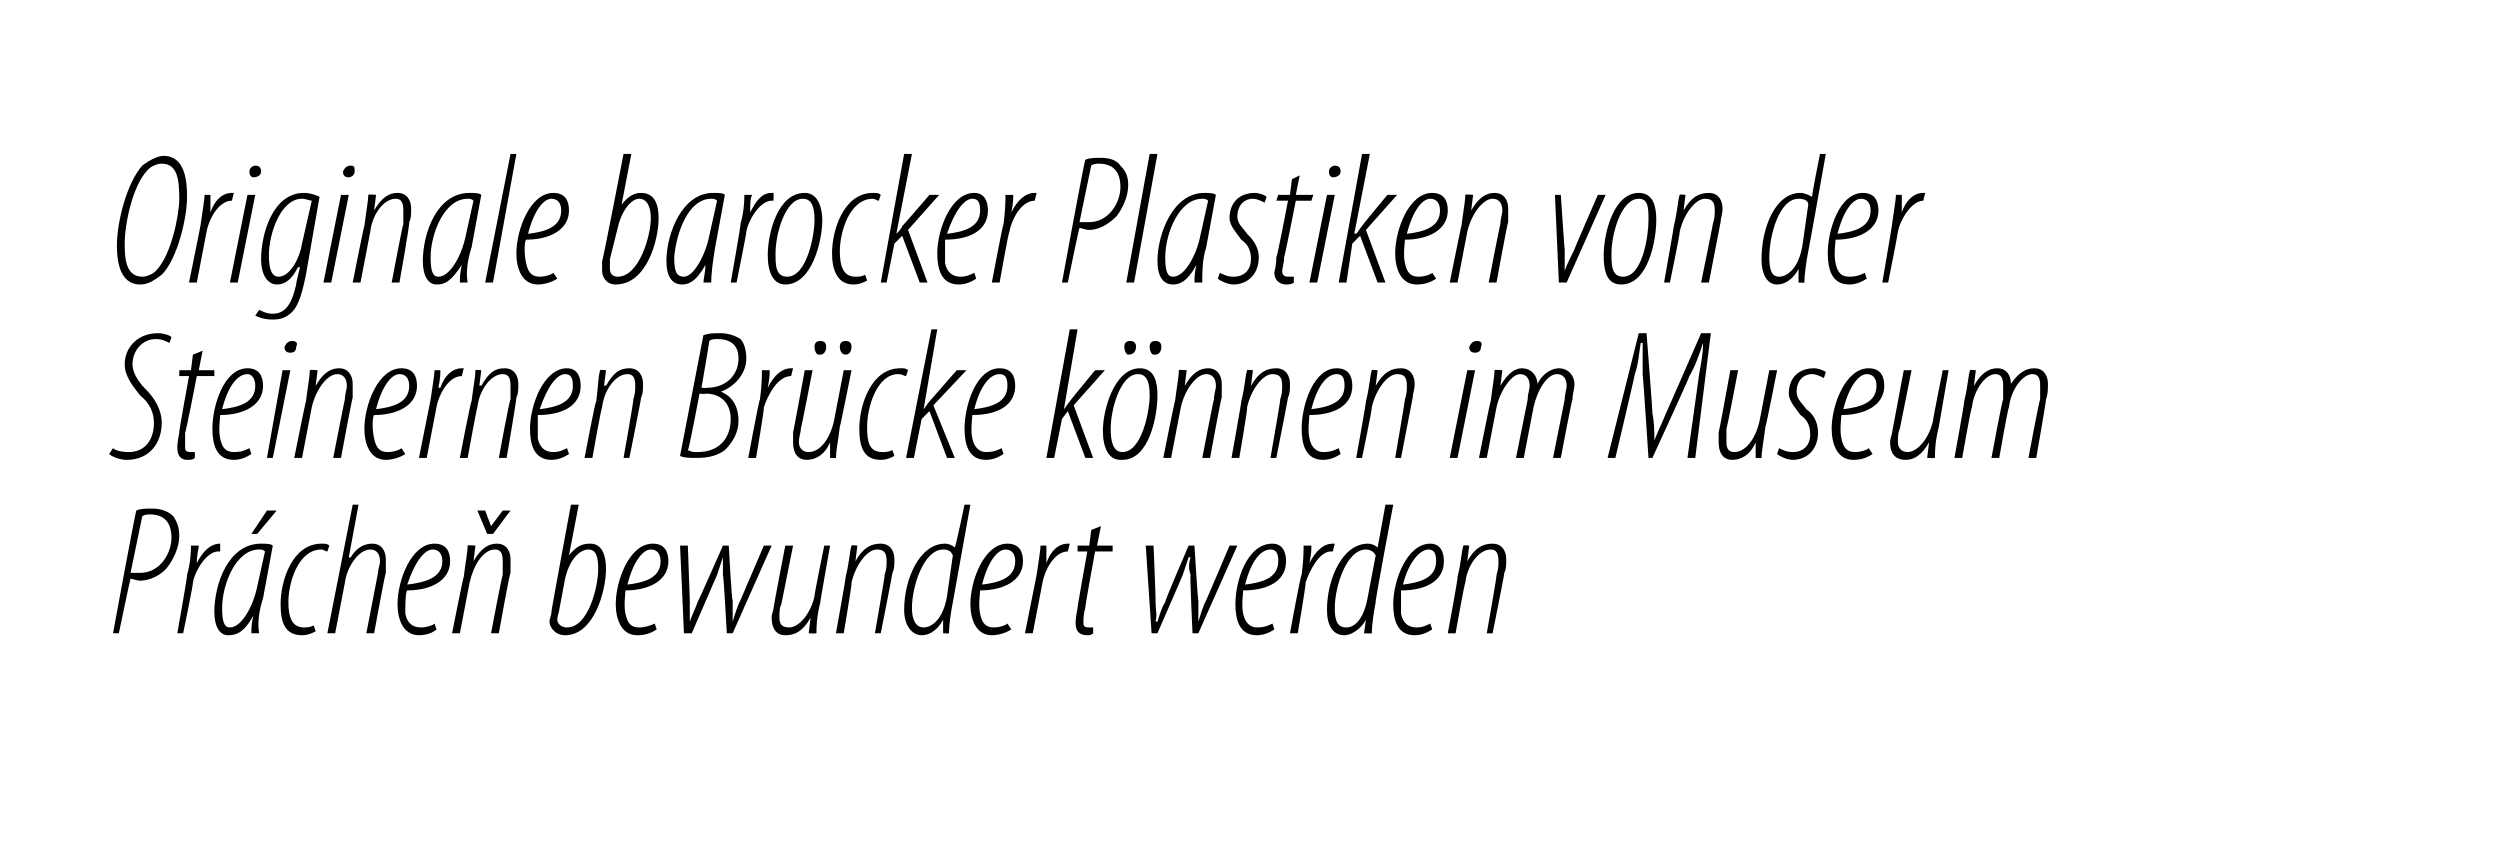
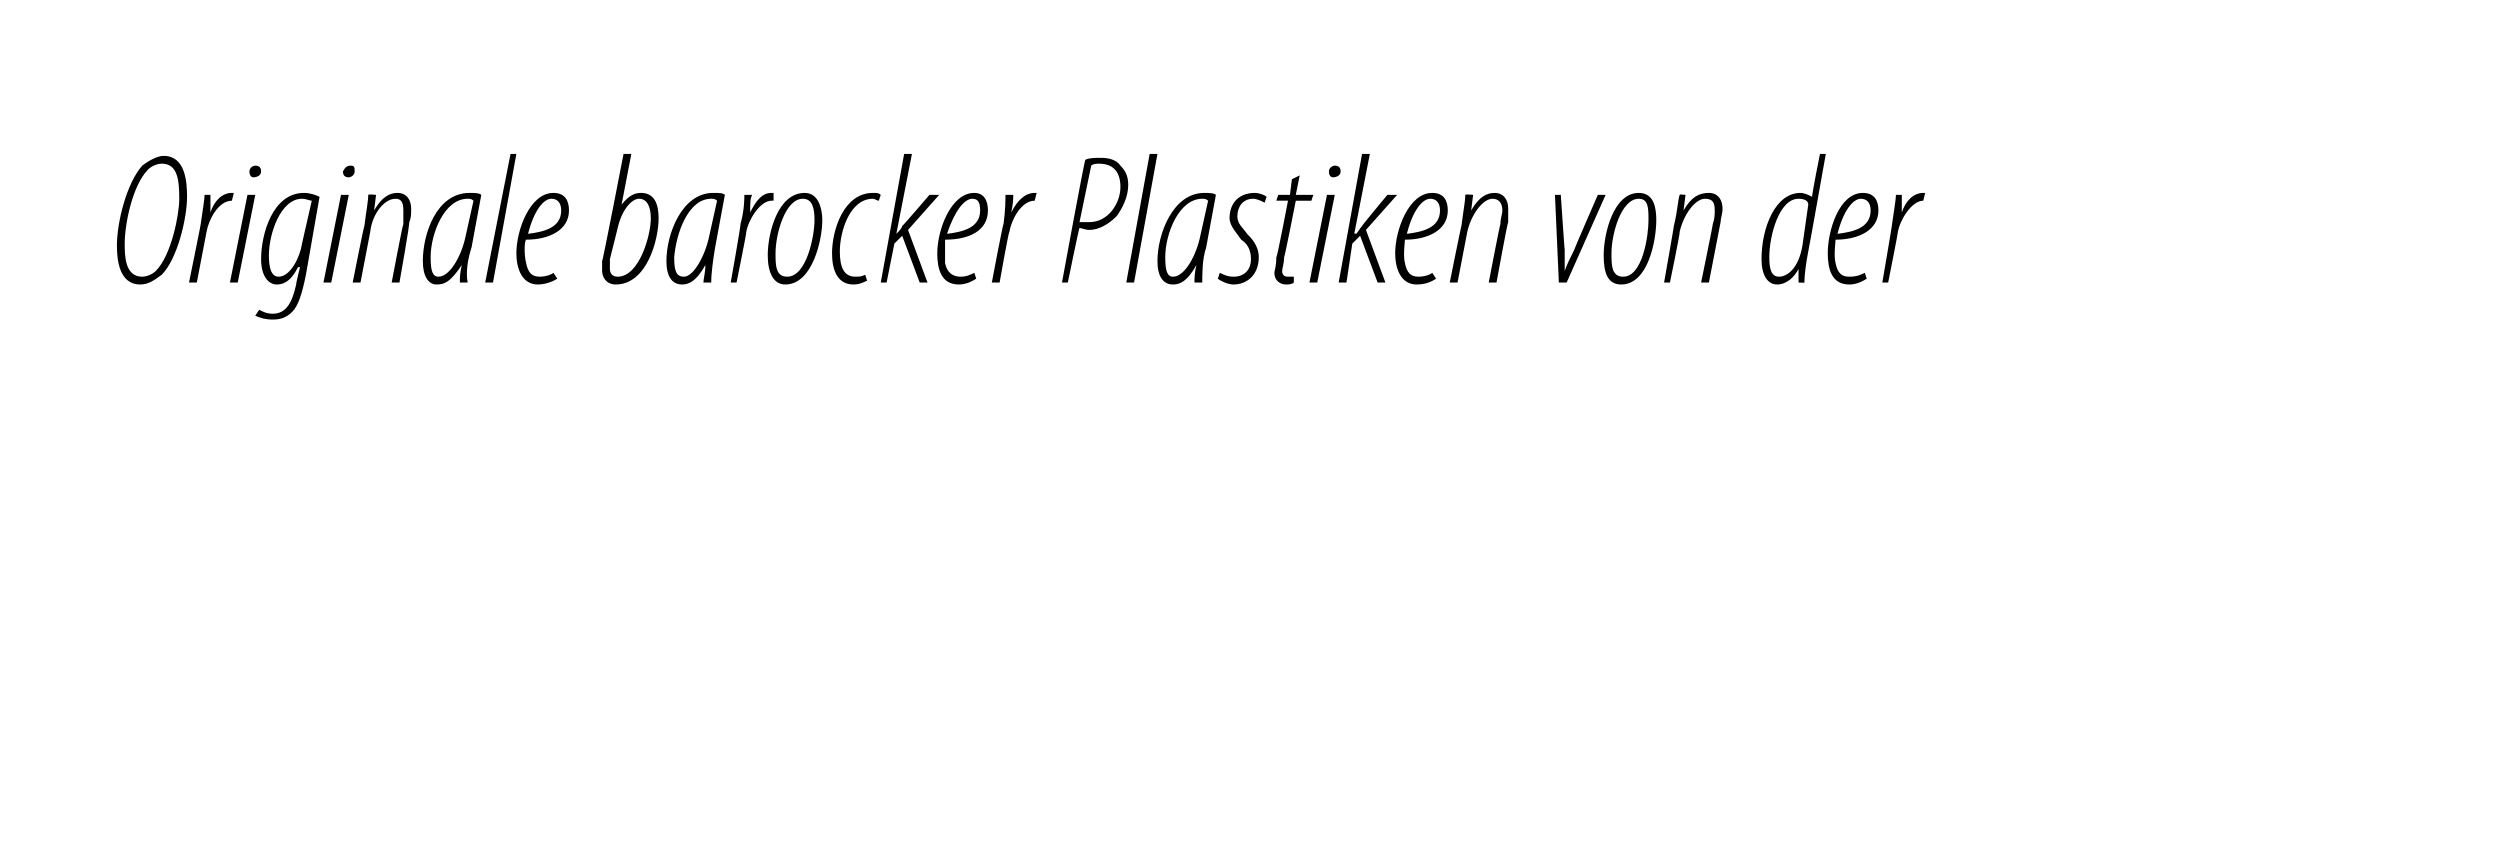
<svg xmlns="http://www.w3.org/2000/svg" version="1.1" width="128.3px" height="44.4px" viewBox="0 0 128.3 44.4">
  <desc>Originale barocker Plastiken von der Steinernen Br cke k nnen im Museum Pr che bewundert werden</desc>
  <defs />
  <g id="Polygon98642">
-     <path d="m7 26.2c.2-.1.5-.1.8-.1c.4 0 .8.1 1.1.4c.2.3.3.6.3 1c0 .6-.3 1.2-.6 1.6c-.3.4-.9.7-1.4.7c-.2 0-.4-.1-.5-.1c-.02.01-.6 2.8-.6 2.8h-.3s1.16-6.33 1.2-6.3zm-.3 3.2h.5c1 0 1.6-1 1.6-1.8c0-.7-.3-1.2-1.1-1.2c-.1 0-.3 0-.4.1l-.6 2.9zm2.4 3.1s.54-3.03.5-3c.2-.7.2-1.3.2-1.5h.4c0 .2-.1.4-.1.9c.3-.6.7-1 1.2-1v.4h-.1c-.6 0-1.2 1-1.3 1.6c.03.04-.5 2.6-.5 2.6h-.3zm3.8 0c0-.2 0-.5.1-.9c-.5.9-.9 1-1.3 1c-.4 0-.7-.4-.7-1.2c0-1.4.7-3.5 2.4-3.5c.2 0 .5 0 .6.1l-.5 2.7c-.2.6-.3 1.3-.2 1.8h-.4zm.7-4.2c-.1-.1-.2-.1-.3-.1c-1.2 0-1.9 1.8-1.9 3c0 .7.1 1 .4 1c.6 0 1.2-1.1 1.4-2.1l.4-1.8zm.6-2.1l-1 1.2h-.3l.8-1.2h.5zm2 6.2c-.2.1-.4.2-.7.2c-.9 0-1.1-.7-1.1-1.6c0-1.2.6-3.1 2.1-3.1c.2 0 .3 0 .4.1l-.1.3c-.1 0-.2-.1-.3-.1c-1.2 0-1.7 1.7-1.7 2.7c0 .8.2 1.3.8 1.3c.1 0 .3 0 .5-.1l.1.3zm.6.1l1.3-6.6h.3l-.5 2.7s.06.04.1 0c.3-.5.7-.7 1.1-.7c.5 0 .7.4.7.8v.7c-.04.03-.6 3.1-.6 3.1h-.4l.6-3.1c0-.2.1-.4.1-.6c0-.4-.2-.6-.5-.6c-.6 0-1.2.9-1.3 1.7l-.5 2.6h-.4zm5.6-.2c-.2.2-.6.3-.9.3c-.8 0-1.1-.8-1.1-1.6c0-1.2.7-3.1 1.9-3.1c.6 0 .8.4.8.9c0 1-1 1.5-2.2 1.5c-.1.1-.1.8-.1 1.2c.1.5.4.7.8.7c.3 0 .6-.1.7-.2l.1.3zm.3-3.5c0-.4-.2-.6-.5-.6c-.4 0-.9.6-1.3 1.8c.8-.1 1.8-.3 1.8-1.2zm.5 3.7s.58-2.94.6-2.9c.1-.8.2-1.3.2-1.6c.01-.04.4 0 .4 0l-.1.8s-.02-.04 0 0c.4-.7.8-.9 1.2-.9c.5 0 .7.4.7.8v.7c-.05.02-.6 3.1-.6 3.1h-.4s.57-3.02.6-3v-.7c0-.4-.1-.6-.4-.6c-.6 0-1.1.8-1.3 1.7l-.5 2.6h-.4zm1.8-5.1l-.5-1.2h.4l.3.8l.6-.8h.4l-.9 1.2h-.3zm4.7-1.5l-.5 2.6s.05.04 0 0c.4-.5.7-.6 1.1-.6c.6 0 .8.6.8 1.3c0 1.1-.6 3.4-2.1 3.4c-.5 0-.8-.4-.8-.7c0-.2.1-.3.1-.5c-.03.04 1-5.5 1-5.5h.4zm-1 5.4c0 .1-.1.3-.1.5c0 .2.2.4.5.4c1.1 0 1.6-2.1 1.6-3c0-.6-.1-1-.5-1c-.5 0-1 .6-1.2 1.5l-.3 1.6zm5 1c-.3.2-.6.3-1 .3c-.8 0-1.1-.8-1.1-1.6c0-1.2.7-3.1 1.9-3.1c.6 0 .8.4.8.9c0 1-1 1.5-2.2 1.5c0 .1-.1.8 0 1.2c.1.5.3.7.7.7c.3 0 .6-.1.8-.2l.1.3zm.2-3.5c0-.4-.2-.6-.5-.6c-.4 0-.9.6-1.2 1.8c.8-.1 1.7-.3 1.7-1.2zm1.4-.8l.1 2.8v1.1c.1-.3.3-.7.4-1c.04-.04 1.3-2.9 1.3-2.9h.3s.15 2.85.2 2.8v1.1c.1-.3.2-.7.4-1.1l1.2-2.8h.4l-2 4.5h-.3s-.16-2.95-.2-3v-.9l-.3.9l-1.3 3h-.4l-.2-4.5h.4zm7.3 0s-.52 2.91-.5 2.9c-.2.8-.2 1.3-.2 1.6c-.02.02-.4 0-.4 0l.1-.8s-.02.04 0 0c-.4.7-.8.9-1.3.9c-.5 0-.7-.4-.7-.9c0-.2.1-.4.1-.5c-.01-.05.6-3.2.6-3.2h.4l-.6 3c-.1.2-.1.4-.1.7c0 .3.1.5.5.5c.5 0 1.1-.7 1.3-1.6c-.03-.02.5-2.6.5-2.6h.3zm.3 4.5s.53-2.94.5-2.9c.2-.8.2-1.3.3-1.6c-.03-.04.3 0 .3 0l-.1.8s.03-.04 0 0c.4-.7.8-.9 1.3-.9c.5 0 .7.4.7.8c0 .3 0 .5-.1.7c.01.02-.6 3.1-.6 3.1h-.3s.53-3.02.5-3c.1-.3.1-.5.1-.7c0-.4-.1-.6-.5-.6c-.5 0-1.1.8-1.3 1.7c.04 0-.4 2.6-.4 2.6h-.4zm6.9-6.6l-.9 5c-.1.5-.2 1.2-.2 1.6c0 .02-.3 0-.3 0v-.7s-.01-.02 0 0c-.2.4-.6.8-1.1.8c-.5 0-.9-.5-.9-1.3c0-1.6.8-3.4 2.1-3.4c.2 0 .4.1.5.2c.04-.02.5-2.2.5-2.2h.3zm-.9 2.6c-.1-.2-.2-.3-.5-.3c-1 0-1.6 1.9-1.6 3c0 .6.2 1 .6 1c.4 0 1-.4 1.2-1.6l.3-2.1zm3 3.8c-.3.2-.7.3-1 .3c-.8 0-1.1-.8-1.1-1.6c0-1.2.7-3.1 1.9-3.1c.6 0 .8.4.8.9c0 1-1 1.5-2.2 1.5c0 .1-.1.8 0 1.2c.1.5.3.7.7.7c.3 0 .6-.1.7-.2l.2.3zm.2-3.5c0-.4-.2-.6-.5-.6c-.4 0-.9.6-1.2 1.8c.8-.1 1.7-.3 1.7-1.2zm.5 3.7l.6-3c.1-.7.2-1.3.2-1.5h.3v.9c.2-.6.6-1 1.1-1h.1l-.1.4c-.7 0-1.2 1-1.3 1.6l-.5 2.6h-.4zm3.9-5.5l-.2 1h.8v.3h-.9s-.54 2.91-.5 2.9c-.1.3-.1.6-.1.7c0 .2 0 .3.3.3h.2v.3c-.1.1-.2.1-.3.1c-.4 0-.6-.2-.6-.6c0-.1 0-.3.1-.8c-.03.05.5-2.9.5-2.9h-.5v-.3h.6l.1-.8l.5-.2zm2.7 1s.12 2.85.1 2.8c0 .5.1.8 0 1.1h.1c.1-.3.2-.7.4-1C59.76 30.86 61 28 61 28h.3s.17 2.85.2 2.8v1.1c.1-.3.2-.7.4-1.1c-.01.05 1.2-2.8 1.2-2.8h.4l-2 4.5h-.3s-.14-2.95-.1-3c-.1-.3-.1-.6 0-.9h-.1l-.3.9c-.01.05-1.3 3-1.3 3h-.3l-.3-4.5h.4zm6.2 4.3c-.3.2-.6.3-.9.3c-.9 0-1.1-.8-1.1-1.6c0-1.2.6-3.1 1.9-3.1c.5 0 .7.4.7.9c0 1-.9 1.5-2.2 1.5c0 .1-.1.8 0 1.2c.1.5.4.7.7.7c.4 0 .6-.1.8-.2l.1.3zm.2-3.5c0-.4-.1-.6-.4-.6c-.5 0-1 .6-1.3 1.8c.8-.1 1.7-.3 1.7-1.2zm.6 3.7s.55-3.03.6-3c.1-.7.1-1.3.1-1.5h.4c0 .2 0 .4-.1.9c.3-.6.7-1 1.2-1h.1l-.1.4h-.1c-.6 0-1.1 1-1.3 1.6c.04.04-.4 2.6-.4 2.6h-.4zm5.3-6.6s-.94 4.96-.9 5c-.1.5-.2 1.2-.2 1.6c-.04.02-.4 0-.4 0l.1-.7s-.05-.02 0 0c-.2.4-.7.8-1.1.8c-.6 0-.9-.5-.9-1.3c0-1.6.8-3.4 2.1-3.4c.2 0 .4.1.5.2l.4-2.2h.4zm-.9 2.6c-.1-.2-.3-.3-.5-.3c-1 0-1.6 1.9-1.6 3c0 .6.1 1 .6 1c.4 0 .9-.4 1.1-1.6l.4-2.1zm2.9 3.8c-.3.2-.6.3-.9.3c-.9 0-1.1-.8-1.1-1.6c0-1.2.7-3.1 1.9-3.1c.5 0 .7.4.7.9c0 1-.9 1.5-2.2 1.5v1.2c.1.5.4.7.8.7c.3 0 .5-.1.7-.2l.1.3zm.2-3.5c0-.4-.1-.6-.4-.6c-.4 0-1 .6-1.3 1.8c.8-.1 1.7-.3 1.7-1.2zm.6 3.7s.55-2.94.5-2.9c.2-.8.2-1.3.3-1.6c-.01-.04.3 0 .3 0l-.1.8s.05-.04 0 0c.4-.7.8-.9 1.3-.9c.5 0 .7.4.7.8c0 .3 0 .5-.1.7c.02.02-.6 3.1-.6 3.1h-.3s.54-3.02.5-3c.1-.3.1-.5.1-.7c0-.4-.1-.6-.4-.6c-.6 0-1.2.8-1.3 1.7c-.04 0-.5 2.6-.5 2.6h-.4z" stroke="none" fill="#000" />
-   </g>
+     </g>
  <g id="Polygon98641">
-     <path d="m5.8 23c.1.1.4.2.8.2c.9 0 1.3-.7 1.3-1.5c0-.5-.2-1-.7-1.4c-.4-.5-.8-1-.8-1.6c0-.9.7-1.6 1.7-1.6c.3 0 .6.1.7.2l-.1.3c-.2-.1-.4-.2-.7-.2c-.7 0-1.2.6-1.2 1.3c0 .5.4 1 .7 1.3c.4.4.8 1 .8 1.7c0 1-.6 1.9-1.8 1.9c-.4 0-.8-.2-.9-.3l.2-.3zm4.6-5l-.2 1h.8v.3h-.9s-.56 2.91-.6 2.9v.7c0 .2 0 .3.3.3h.2v.3c-.1.1-.2.1-.4.1c-.3 0-.5-.2-.5-.6c0-.1 0-.3.1-.8c-.04.05.5-2.9.5-2.9h-.5v-.3h.6l.1-.8l.5-.2zm2.5 5.3c-.3.2-.6.3-.9.3c-.9 0-1.1-.8-1.1-1.6c0-1.2.6-3.1 1.8-3.1c.6 0 .8.4.8.9c0 1-1 1.5-2.2 1.5c0 .1-.1.8 0 1.2c.1.5.3.7.7.7c.4 0 .6-.1.8-.2l.1.3zm.2-3.5c0-.4-.2-.6-.4-.6c-.5 0-1 .6-1.3 1.8c.8-.1 1.7-.3 1.7-1.2zm.6 3.7l.8-4.5h.4l-.9 4.5h-.3zm1.2-5.4c-.2 0-.3-.1-.3-.3c.1-.2.2-.3.4-.3c.2 0 .3.1.2.3c0 .2-.1.3-.3.3zm.2 5.4s.59-2.94.6-2.9c.1-.8.2-1.3.2-1.6c.03-.04.4 0 .4 0l-.1.8s-.01-.04 0 0c.4-.7.8-.9 1.2-.9c.5 0 .7.4.7.8v.7c-.03.02-.6 3.1-.6 3.1h-.4s.59-3.02.6-3c0-.3.1-.5.1-.7c0-.4-.2-.6-.5-.6c-.5 0-1.1.8-1.3 1.7l-.5 2.6h-.4zm5.7-.2c-.3.2-.7.3-1 .3c-.8 0-1.1-.8-1.1-1.6c0-1.2.7-3.1 1.9-3.1c.6 0 .8.4.8.9c0 1-1 1.5-2.2 1.5c-.1.1-.1.8 0 1.2c.1.5.3.7.7.7c.3 0 .6-.1.7-.2l.2.3zm.2-3.5c0-.4-.2-.6-.5-.6c-.4 0-.9.6-1.2 1.8c.8-.1 1.7-.3 1.7-1.2zm.5 3.7l.6-3c.1-.7.2-1.3.2-1.5h.3c0 .2 0 .4-.1.9h.1c.2-.6.6-1 1.1-1h.1l-.1.4c-.7 0-1.2 1-1.3 1.6l-.5 2.6h-.4zm2.1 0s.56-2.94.6-2.9c.1-.8.2-1.3.2-1.6c-.01-.04.3 0 .3 0l-.1.8s.06-.04.1 0c.4-.7.7-.9 1.2-.9c.5 0 .7.4.7.8c0 .3 0 .5-.1.7c.03.02-.5 3.1-.5 3.1h-.4s.55-3.02.6-3v-.7c0-.4-.1-.6-.4-.6c-.6 0-1.2.8-1.3 1.7c-.03 0-.5 2.6-.5 2.6h-.4zm5.6-.2c-.3.2-.6.3-.9.3c-.9 0-1.1-.8-1.1-1.6c0-1.2.7-3.1 1.9-3.1c.5 0 .7.4.7.9c0 1-.9 1.5-2.2 1.5v1.2c.1.5.4.7.8.7c.3 0 .5-.1.7-.2l.1.3zm.2-3.5c0-.4-.1-.6-.4-.6c-.4 0-.9.6-1.3 1.8c.8-.1 1.7-.3 1.7-1.2zm.6 3.7s.55-2.94.6-2.9c.1-.8.1-1.3.2-1.6c-.01-.04.3 0 .3 0l-.1.8s.05-.04.1 0c.4-.7.7-.9 1.2-.9c.5 0 .7.4.7.8c0 .3 0 .5-.1.7c.02.02-.6 3.1-.6 3.1h-.3s.54-3.02.5-3c.1-.3.1-.5.1-.7c0-.4-.1-.6-.4-.6c-.6 0-1.2.8-1.3 1.7c-.04 0-.5 2.6-.5 2.6h-.4zm6.1-6.3c.3-.1.5-.1.9-.1c.3 0 .7.1 1 .3c.2.2.3.6.3 1c0 .7-.5 1.4-1.3 1.7c.7.3.9.9.9 1.5c0 .6-.3 1.1-.7 1.5c-.4.3-.9.4-1.4.4c-.4 0-.7 0-.9-.1l1.2-6.2zm-.1 2.7s.29.02.3 0c.9 0 1.6-.6 1.6-1.5c0-.6-.3-1-1.1-1c-.1 0-.3 0-.4.1c.02-.02-.4 2.4-.4 2.4zm-.7 3.2c.2.1.3.1.5.1c1.1 0 1.7-.7 1.7-1.7c0-.7-.4-1.3-1.3-1.3c0 .04-.3 0-.3 0c0 0-.55 2.94-.6 2.9zm3.1.4s.56-3.03.6-3c.1-.7.1-1.3.1-1.5h.4c0 .2 0 .4-.1.9c.3-.6.7-1 1.2-1h.1l-.1.4c-.7 0-1.2 1-1.4 1.6c.04.04-.4 2.6-.4 2.6h-.4zm5.3-4.5s-.58 2.91-.6 2.9c-.1.8-.2 1.3-.2 1.6c.02.02-.3 0-.3 0v-.8s.01.04 0 0c-.3.7-.8.9-1.2.9c-.5 0-.7-.4-.7-.9v-.5c.02-.05.6-3.2.6-3.2h.4s-.58 3-.6 3c0 .2-.1.4-.1.7c0 .3.2.5.5.5c.6 0 1.1-.7 1.3-1.6l.5-2.6h.4zm-1.7-.8c-.1 0-.2-.2-.2-.4c0-.2.1-.3.3-.3c.2 0 .3.1.3.3c0 .2-.1.4-.3.4h-.1zm1.4 0c-.2 0-.3-.2-.3-.4c0-.2.1-.3.3-.3c.2 0 .3.1.3.3c0 .2-.1.4-.3.4zm2.5 5.2c-.2.1-.4.2-.7.2c-.9 0-1.1-.7-1.1-1.6c0-1.2.6-3.1 2.1-3.1c.2 0 .3 0 .4.1l-.1.3c-.1 0-.2-.1-.4-.1c-1.1 0-1.6 1.7-1.6 2.7c0 .8.1 1.3.8 1.3c.1 0 .3 0 .5-.1l.1.3zm.6.1l1.3-6.6h.3l-.7 4.1s0-.03 0 0c.1-.1.2-.3.3-.4l1.4-1.6h.5l-1.7 1.8l1.1 2.7h-.4l-.9-2.4l-.4.4l-.4 2h-.4zm5-.2c-.3.2-.6.3-.9.3c-.9 0-1.1-.8-1.1-1.6c0-1.2.6-3.1 1.8-3.1c.6 0 .8.4.8.9c0 1-.9 1.5-2.2 1.5c0 .1-.1.8 0 1.2c.1.5.4.7.7.7c.4 0 .6-.1.8-.2l.1.3zm.2-3.5c0-.4-.1-.6-.4-.6c-.5 0-1 .6-1.3 1.8c.8-.1 1.7-.3 1.7-1.2zm2 3.7l1.2-6.6h.4l-.7 4.1s-.03-.03 0 0c.1-.1.2-.3.3-.4c-.03.01 1.3-1.6 1.3-1.6h.5l-1.6 1.8l1 2.7h-.4l-.9-2.4l-.3.4l-.4 2h-.4zm3.8.1c-.6 0-.9-.6-.9-1.5c0-1.1.6-3.2 1.9-3.2c.8 0 .9.8.9 1.4c0 1-.4 3.3-1.8 3.3h-.1zm.1-.4c1 0 1.4-2.1 1.4-2.9c0-.6-.1-1.1-.6-1.1c-.9 0-1.4 1.8-1.4 2.8c0 .6.1 1.2.6 1.2zm.3-5c-.1 0-.2-.2-.2-.4c0-.2.1-.3.3-.3c.2 0 .3.1.3.3c0 .2-.1.4-.4.4zm1.3 0c-.1 0-.2-.2-.2-.4c0-.2.1-.3.3-.3c.2 0 .3.1.3.3c0 .2-.1.4-.3.4h-.1zm.5 5.3s.58-2.94.6-2.9c.1-.8.2-1.3.2-1.6c.02-.04.4 0 .4 0l-.1.8s-.01-.04 0 0c.4-.7.8-.9 1.2-.9c.5 0 .7.4.7.8v.7c-.04.02-.6 3.1-.6 3.1h-.4s.58-3.02.6-3c0-.3.1-.5.1-.7c0-.4-.2-.6-.5-.6c-.5 0-1.1.8-1.3 1.7l-.5 2.6h-.4zm3.5 0s.53-2.94.5-2.9c.2-.8.2-1.3.3-1.6c-.03-.04.3 0 .3 0l-.1.8s.04-.04 0 0c.4-.7.8-.9 1.3-.9c.5 0 .7.4.7.8c0 .3 0 .5-.1.7c.01.02-.6 3.1-.6 3.1h-.3s.53-3.02.5-3c.1-.3.1-.5.1-.7c0-.4-.1-.6-.5-.6c-.5 0-1.1.8-1.3 1.7c.05 0-.4 2.6-.4 2.6h-.4zm5.6-.2c-.3.2-.6.3-.9.3c-.9 0-1.1-.8-1.1-1.6c0-1.2.6-3.1 1.8-3.1c.6 0 .8.4.8.9c0 1-.9 1.5-2.2 1.5c0 .1-.1.8 0 1.2c.1.5.4.7.7.7c.4 0 .6-.1.8-.2l.1.3zm.2-3.5c0-.4-.1-.6-.4-.6c-.5 0-1 .6-1.3 1.8c.8-.1 1.7-.3 1.7-1.2zm.6 3.7s.53-2.94.5-2.9c.2-.8.2-1.3.3-1.6c-.04-.04.3 0 .3 0l-.1.8s.03-.04 0 0c.4-.7.8-.9 1.3-.9c.5 0 .7.4.7.8c0 .3-.1.5-.1.7l-.6 3.1h-.3s.52-3.02.5-3c.1-.3.1-.5.1-.7c0-.4-.1-.6-.5-.6c-.5 0-1.1.8-1.3 1.7c.04 0-.5 2.6-.5 2.6h-.3zm4.8 0l.9-4.5h.4l-.9 4.5h-.4zm1.3-5.4c-.2 0-.3-.1-.3-.3c.1-.2.2-.3.4-.3c.2 0 .3.1.2.3c0 .2-.1.3-.3.3zm.2 5.4s.58-2.94.6-2.9c.1-.8.2-1.3.2-1.6c.02-.04.4 0 .4 0l-.1.8s-.02-.04 0 0c.4-.7.8-.9 1.1-.9c.5 0 .8.4.8.8c.3-.6.8-.8 1.1-.8c.5 0 .8.4.8.8c0 .3-.1.5-.1.8c-.04.02-.6 3-.6 3h-.4l.6-3c0-.3.1-.5.1-.7c0-.4-.2-.6-.5-.6c-.5 0-1 .8-1.2 1.7l-.5 2.6h-.4l.6-3c0-.3.1-.5.1-.7c0-.4-.2-.6-.5-.6c-.4 0-1 .8-1.2 1.7l-.5 2.6h-.4zm10.7 0l.6-4.3c.1-.6.2-1 .2-1.6c-.2.6-.4 1.2-.7 1.7c.02.03-1.9 4.2-1.9 4.2h-.2s-.28-4.29-.3-4.3v-1.6h-.1c-.1.6-.1 1-.3 1.6c.02-.02-1 4.3-1 4.3h-.4l1.6-6.4h.4s.32 4.13.3 4.1c.1.5.1.9.1 1.4c.2-.5.4-.9.6-1.4c.01.01 1.8-4.1 1.8-4.1h.5l-.8 6.4h-.4zm4.6-4.5s-.57 2.91-.6 2.9c-.1.8-.2 1.3-.2 1.6c.03.02-.3 0-.3 0v-.8s.02.04 0 0c-.3.7-.8.9-1.2.9c-.5 0-.7-.4-.7-.9v-.5c.03-.05.6-3.2.6-3.2h.4s-.57 3-.6 3v.7c0 .3.1.5.4.5c.6 0 1.1-.7 1.3-1.6l.5-2.6h.4zm.1 4c.2.1.4.2.7.2c.6 0 .9-.4.9-.9c0-.5-.2-.8-.5-1c-.2-.3-.6-.7-.6-1.1c0-.8.5-1.3 1.3-1.3c.2 0 .5.1.6.2l-.1.3c-.2-.1-.4-.2-.6-.2c-.5 0-.8.4-.8.9c0 .4.3.6.5.9c.3.2.6.6.6 1.2c0 .9-.6 1.4-1.3 1.4c-.3 0-.7-.2-.8-.3l.1-.3zm4.8.3c-.3.2-.6.3-1 .3c-.8 0-1.1-.8-1.1-1.6c0-1.2.7-3.1 1.9-3.1c.6 0 .8.4.8.9c0 1-1 1.5-2.2 1.5c0 .1-.1.8 0 1.2c.1.5.3.7.7.7c.3 0 .6-.1.7-.2l.2.3zm.2-3.5c0-.4-.2-.6-.5-.6c-.4 0-.9.6-1.2 1.8c.8-.1 1.7-.3 1.7-1.2zm3.7-.8l-.5 2.9c-.2.8-.2 1.3-.2 1.6c-.01.02-.4 0-.4 0l.1-.8s-.01.04 0 0c-.4.7-.8.9-1.2.9c-.6 0-.8-.4-.8-.9c0-.2.1-.4.1-.5l.6-3.2h.4l-.6 3c-.1.2-.1.4-.1.7c0 .3.2.5.5.5c.5 0 1.1-.7 1.3-1.6c-.02-.02.5-2.6.5-2.6h.3zm.3 4.5s.54-2.94.5-2.9c.2-.8.2-1.3.3-1.6c-.02-.04.3 0 .3 0l-.1.8s.04-.04 0 0c.4-.7.8-.9 1.2-.9c.5 0 .7.4.7.8c.4-.6.8-.8 1.2-.8c.5 0 .7.4.7.8c0 .3 0 .5-.1.8c.02.02-.5 3-.5 3h-.4s.56-3.02.6-3v-.7c0-.4-.1-.6-.4-.6c-.5 0-1.1.8-1.2 1.7c-.05 0-.5 2.6-.5 2.6h-.4s.56-3.02.6-3v-.7c0-.4-.1-.6-.4-.6c-.5 0-1.1.8-1.2 1.7c-.05 0-.5 2.6-.5 2.6h-.4z" stroke="none" fill="#000" />
-   </g>
+     </g>
  <g id="Polygon98640">
    <path d="m7.2 14.6c-1.1 0-1.2-1.3-1.2-2c0-1.2.5-3.2 1.3-4.1c.4-.3.8-.5 1.1-.5c1.1 0 1.2 1.3 1.2 2.1c0 1.1-.5 3.2-1.3 4c-.4.3-.7.5-1.1.5zm.1-.4c.2 0 .5-.1.7-.3c.8-.8 1.2-2.9 1.2-3.7c0-1-.1-1.8-.9-1.8c-.2 0-.5.1-.7.3c-.8.8-1.2 2.8-1.2 3.8c0 .6 0 1.7.9 1.7zm2.4.3s.62-3.03.6-3c.1-.7.2-1.3.2-1.5h.3v.9c.2-.6.6-1 1.1-1h.1l-.1.4c-.7 0-1.2 1-1.3 1.6l-.5 2.6h-.4zm2.1 0l.9-4.5h.4l-.9 4.5h-.4zM13 9.1c-.1 0-.2-.1-.2-.3c0-.2.2-.3.3-.3c.2 0 .3.1.3.3c0 .2-.2.3-.4.3zm.3 6.8c.2.1.4.2.7.2c.7 0 1-.6 1.2-1.5c-.02-.03.2-.9.2-.9c0 0-.06.04-.1 0c-.4.8-.8.9-1.1.9c-.4 0-.8-.4-.8-1.3c0-1.3.6-3.4 2.2-3.4c.3 0 .6.1.8.2l-.7 4c-.2 1-.4 1.6-.7 1.9c-.3.3-.6.4-1 .4c-.4 0-.7-.1-.9-.2l.2-.3zm2.7-5.6c-.1 0-.3-.1-.5-.1c-1.1 0-1.7 1.8-1.7 2.9c0 .6.1 1.1.5 1.1c.6 0 1.1-1 1.2-1.7l.5-2.2zm.6 4.2l.9-4.5h.4l-.9 4.5h-.4zm1.3-5.4c-.2 0-.3-.1-.3-.3c.1-.2.2-.3.4-.3c.2 0 .2.1.2.3c0 .2-.2.3-.3.3zm.2 5.4s.58-2.94.6-2.9c.1-.8.2-1.3.2-1.6c.01-.04.4 0 .4 0l-.1.8s-.02-.04 0 0c.4-.7.8-.9 1.2-.9c.5 0 .7.4.7.8c0 .3 0 .5-.1.7c.05.02-.5 3.1-.5 3.1h-.4s.57-3.02.6-3v-.7c0-.4-.1-.6-.4-.6c-.6 0-1.2.8-1.3 1.7l-.5 2.6h-.4zm5.5 0c0-.2 0-.5.1-.9c-.6.9-.9 1-1.3 1c-.4 0-.7-.4-.7-1.2c0-1.4.7-3.5 2.4-3.5c.2 0 .5 0 .6.1l-.5 2.7c-.2.6-.3 1.3-.2 1.8h-.4zm.7-4.2c-.1-.1-.2-.1-.3-.1c-1.2 0-1.9 1.8-1.9 3c0 .7.1 1 .4 1c.6 0 1.2-1.1 1.4-2.1l.4-1.8zm.6 4.2l1.3-6.6h.3l-1.2 6.6h-.4zm3.7-.2c-.3.2-.7.3-1 .3c-.8 0-1.1-.8-1.1-1.6c0-1.2.7-3.1 1.9-3.1c.6 0 .8.4.8.9c0 1-1 1.5-2.2 1.5c-.1.1-.1.8 0 1.2c.1.5.3.7.7.7c.3 0 .6-.1.7-.2l.2.3zm.2-3.5c0-.4-.2-.6-.5-.6c-.4 0-.9.6-1.2 1.8c.8-.1 1.7-.3 1.7-1.2zm3.6-2.9l-.5 2.6s.01.04 0 0c.4-.5.7-.6 1-.6c.7 0 .9.6.9 1.3c0 1.1-.6 3.4-2.2 3.4c-.5 0-.7-.4-.7-.7v-.5c.03.04 1.1-5.5 1.1-5.5h.4zm-1.1 5.4v.5c0 .2.1.4.4.4c1.1 0 1.7-2.1 1.7-3c0-.6-.2-1-.6-1c-.4 0-.9.6-1.1 1.5l-.4 1.6zm4.8 1.2c0-.2.1-.5.1-.9c-.5.9-.9 1-1.2 1c-.5 0-.8-.4-.8-1.2c0-1.4.8-3.5 2.4-3.5c.3 0 .5 0 .6.1l-.5 2.7c-.1.6-.2 1.3-.2 1.8h-.4zm.7-4.2c-.1-.1-.2-.1-.3-.1c-1.2 0-1.8 1.8-1.9 3c0 .7.1 1 .5 1c.5 0 1.1-1.1 1.3-2.1l.4-1.8zm.7 4.2s.54-3.03.5-3c.2-.7.2-1.3.2-1.5h.4c-.1.2-.1.4-.1.9c.3-.6.6-1 1.1-1h.1v.4h-.1c-.6 0-1.2 1-1.3 1.6c.02.04-.5 2.6-.5 2.6h-.3zm2.8.1c-.6 0-.9-.6-.9-1.5c0-1.1.5-3.2 1.9-3.2c.7 0 .9.8.9 1.4c0 1-.5 3.3-1.9 3.3zm.1-.4c1 0 1.4-2.1 1.4-2.9c0-.6-.1-1.1-.6-1.1c-.9 0-1.4 1.8-1.4 2.8c0 .6 0 1.2.6 1.2zm4.1.2c-.2.1-.4.2-.7.2c-.8 0-1.1-.7-1.1-1.6c0-1.2.6-3.1 2.1-3.1c.2 0 .3 0 .4.1l-.1.3c-.1 0-.2-.1-.3-.1c-1.2 0-1.7 1.7-1.7 2.7c0 .8.2 1.3.8 1.3c.2 0 .3 0 .5-.1l.1.3zm.7.1l1.2-6.6h.4L46 12s.02-.03 0 0c.1-.1.3-.3.3-.4c.02.01 1.4-1.6 1.4-1.6h.5l-1.6 1.8l1 2.7h-.4l-.9-2.4l-.4.4l-.4 2h-.3zm4.9-.2c-.3.2-.6.3-.9.3c-.9 0-1.1-.8-1.1-1.6c0-1.2.7-3.1 1.9-3.1c.5 0 .7.4.7.9c0 1-.9 1.5-2.2 1.5v1.2c.1.5.4.7.8.7c.3 0 .5-.1.7-.2l.1.3zm.2-3.5c0-.4-.1-.6-.4-.6c-.4 0-.9.6-1.3 1.8c.8-.1 1.7-.3 1.7-1.2zm.6 3.7s.57-3.03.6-3c.1-.7.1-1.3.1-1.5h.4c0 .2 0 .4-.1.9c.3-.6.7-1 1.2-1h.1l-.1.4c-.7 0-1.2 1-1.3 1.6c-.05.04-.5 2.6-.5 2.6h-.4zm4.8-6.3c.2-.1.5-.1.8-.1c.4 0 .8.1 1 .4c.3.3.4.6.4 1c0 .6-.3 1.2-.6 1.6c-.4.4-.9.7-1.4.7c-.2 0-.4-.1-.5-.1c-.03.01-.6 2.8-.6 2.8h-.3s1.16-6.33 1.2-6.3zm-.3 3.2h.5c1 0 1.6-1 1.6-1.8c0-.7-.3-1.2-1.1-1.2c-.1 0-.3 0-.4.1l-.6 2.9zm2.4 3.1L59 7.9h.4l-1.2 6.6h-.4zm3.5 0c0-.2 0-.5.1-.9c-.5.9-.9 1-1.2 1c-.5 0-.8-.4-.8-1.2c0-1.4.8-3.5 2.4-3.5c.2 0 .5 0 .6.1l-.5 2.7c-.2.6-.2 1.3-.2 1.8h-.4zm.7-4.2c-.1-.1-.2-.1-.3-.1c-1.2 0-1.9 1.8-1.9 3c0 .7.1 1 .4 1c.6 0 1.2-1.1 1.4-2.1l.4-1.8zm.6 3.7c.2.1.4.2.7.2c.6 0 .9-.4.9-.9c0-.5-.2-.8-.5-1c-.2-.3-.6-.7-.6-1.1c0-.8.5-1.3 1.3-1.3c.2 0 .5.1.6.2l-.1.3c-.2-.1-.4-.2-.6-.2c-.5 0-.8.4-.8.9c0 .4.3.6.5.9c.2.2.6.6.6 1.2c0 .9-.6 1.4-1.3 1.4c-.3 0-.7-.2-.8-.3l.1-.3zm4.1-5l-.2 1h.9l-.1.3h-.8s-.57 2.91-.6 2.9c0 .3-.1.6-.1.7c0 .2.1.3.3.3h.3v.3c-.1.1-.3.1-.4.1c-.3 0-.6-.2-.6-.6c0-.1.1-.3.1-.8c.04.05.6-2.9.6-2.9h-.6l.1-.3h.6l.1-.8l.4-.2zm.5 5.5l.9-4.5h.4l-.9 4.5h-.4zm1.2-5.4c-.1 0-.2-.1-.2-.3c0-.2.2-.3.3-.3c.2 0 .3.1.3.3c0 .2-.2.3-.4.3zm.3 5.4l1.2-6.6h.4l-.8 4.1s.06-.03.1 0c.1-.1.2-.3.3-.4c-.04.01 1.3-1.6 1.3-1.6h.5l-1.6 1.8l1 2.7h-.4l-.9-2.4l-.4.4l-.3 2h-.4zm5-.2c-.3.2-.6.3-1 .3c-.8 0-1.1-.8-1.1-1.6c0-1.2.7-3.1 1.9-3.1c.6 0 .8.4.8.9c0 1-1 1.5-2.2 1.5c0 .1-.1.8 0 1.2c.1.5.3.7.7.7c.3 0 .6-.1.7-.2l.2.3zm.2-3.5c0-.4-.2-.6-.5-.6c-.4 0-.9.6-1.2 1.8c.8-.1 1.7-.3 1.7-1.2zm.5 3.7s.59-2.94.6-2.9c.1-.8.2-1.3.2-1.6c.03-.04.4 0 .4 0l-.1.8s-.01-.04 0 0c.4-.7.8-.9 1.2-.9c.5 0 .7.4.7.8v.7c-.04.02-.6 3.1-.6 3.1h-.4s.58-3.02.6-3c0-.3.1-.5.1-.7c0-.4-.2-.6-.5-.6c-.5 0-1.1.8-1.3 1.7l-.5 2.6h-.4zm5.7-4.5s.19 2.85.2 2.8v1.1c.1-.3.3-.7.5-1.1c-.04.04 1.2-2.8 1.2-2.8h.4l-2 4.5h-.4l-.2-4.5h.3zm3.1 4.6c-.7 0-.9-.6-.9-1.5c0-1.1.5-3.2 1.8-3.2c.8 0 .9.8.9 1.4c0 1-.4 3.3-1.8 3.3zm.1-.4c1 0 1.3-2.1 1.3-2.9c0-.6 0-1.1-.5-1.1c-.9 0-1.4 1.8-1.4 2.8c0 .6 0 1.2.6 1.2zm2.1.3s.52-2.94.5-2.9c.2-.8.2-1.3.3-1.6c-.04-.04.3 0 .3 0l-.1.8s.03-.04 0 0c.4-.7.8-.9 1.3-.9c.5 0 .7.4.7.8c0 .3-.1.5-.1.7l-.6 3.1h-.4s.62-3.02.6-3c.1-.3.1-.5.1-.7c0-.4-.1-.6-.5-.6c-.5 0-1.1.8-1.3 1.7c.04 0-.5 2.6-.5 2.6h-.3zm8.3-6.6s-.88 4.96-.9 5c-.1.5-.2 1.2-.2 1.6c.02.02-.3 0-.3 0v-.7s.01-.02 0 0c-.2.4-.6.8-1.1.8c-.5 0-.8-.5-.8-1.3c0-1.6.7-3.4 2-3.4c.2 0 .4.1.6.2c-.04-.02.4-2.2.4-2.2h.3zm-.9 2.6c0-.2-.2-.3-.5-.3c-1 0-1.5 1.9-1.5 3c0 .6.1 1 .5 1c.4 0 1-.4 1.2-1.6l.3-2.1zm3 3.8c-.3.2-.6.3-.9.3c-.9 0-1.1-.8-1.1-1.6c0-1.2.6-3.1 1.8-3.1c.6 0 .8.4.8.9c0 1-1 1.5-2.2 1.5c0 .1-.1.8 0 1.2c.1.5.3.7.7.7c.4 0 .6-.1.8-.2l.1.3zm.2-3.5c0-.4-.2-.6-.5-.6c-.4 0-.9.6-1.2 1.8c.8-.1 1.7-.3 1.7-1.2zm.6 3.7s.52-3.03.5-3c.1-.7.2-1.3.2-1.5h.3v.9c.2-.6.6-1 1.1-1h.1l-.1.4c-.6 0-1.2 1-1.3 1.6c.01.04-.5 2.6-.5 2.6h-.3z" stroke="none" fill="#000" />
  </g>
</svg>